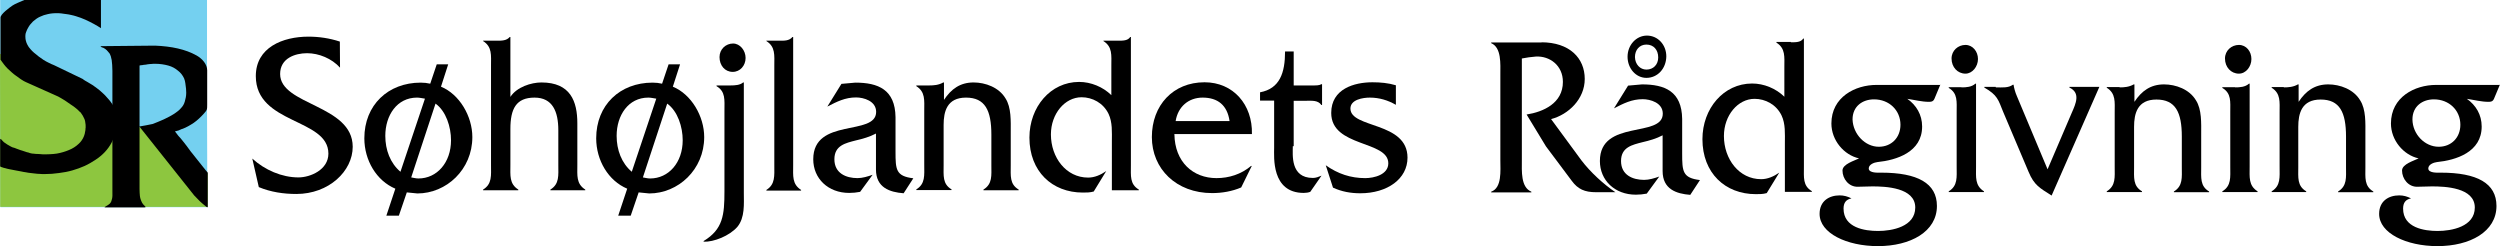
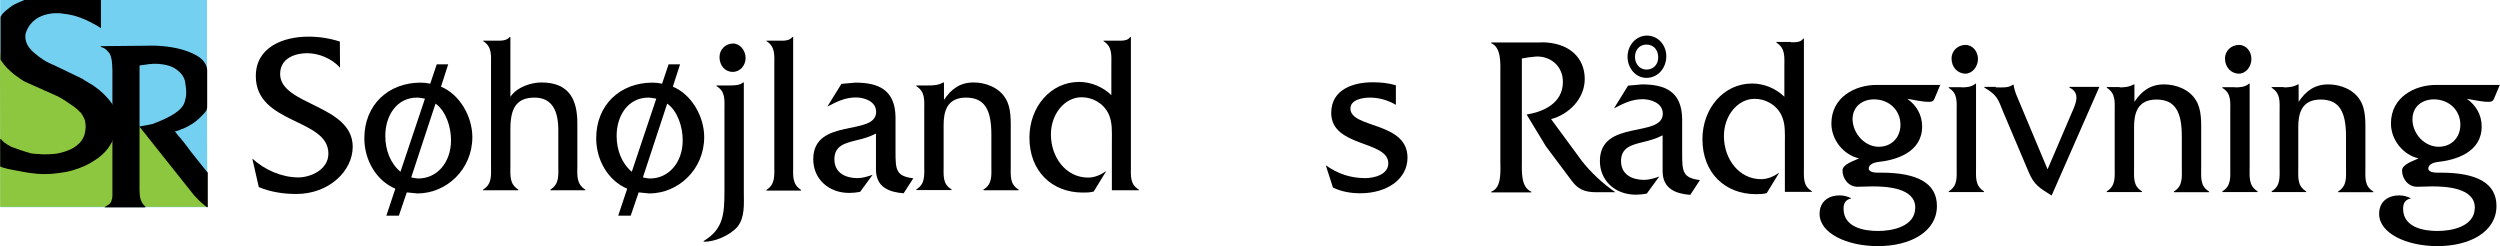
<svg xmlns="http://www.w3.org/2000/svg" id="Layer_1" x="0px" y="0px" width="1419px" height="139.8px" viewBox="0 0 1419 139.8" style="enable-background:new 0 0 1419 139.8;" xml:space="preserve">
  <style type="text/css">	.st0{fill:#74D0F0;}	.st1{fill:#8DC63F;}</style>
  <g>
    <polyline class="st0" points="0.3,117.6 0.1,58.5 0.1,0 58.8,0 117.5,0 117.5,58.5 117.7,117.6  " />
    <path class="st1" d="M0.1,81L0,30.6c8.7,0.9,41.7,20.8,41.7,20.8C53.5,67.6,86.4,74,86.4,74c11.9,6.7,31.5,24.5,31.5,24.5v18.9H0.1   V81z" />
    <path d="M14.7,46.6c-0.1-0.1-0.5-0.2-0.6-0.3c-0.2-0.1-0.4-0.2-0.6-0.3c-0.2-0.1-1.1-0.7-1.3-0.8s-0.4-0.2-0.6-0.4   c-0.8-0.6-1.7-1.2-2.5-1.8s-1.7-1.2-2.4-1.9c-0.8-0.7-1.6-1.4-2.3-2.1c-0.8-0.8-1.5-1.6-2.2-2.5s-1.6-2.1-1.9-2.6   c0-1.3,0-22,0-23.9c0-2,5-5.6,6.7-6.8c1.4-1,4.8-2.3,6.8-3.2c1.7,0,43.1-0.1,43.5,0v7.8V16c-0.6-0.4-1.2-0.8-1.9-1.2   S54,14,53.3,13.6c-0.7-0.4-1.5-0.8-2.3-1.2s-1.7-0.8-2.5-1.2c-0.9-0.4-1.8-0.7-2.7-1.1c-0.9-0.3-1.8-0.6-2.7-0.9   c-0.9-0.3-1.8-0.5-2.7-0.7S38.6,8.1,37.6,8c-0.4,0-0.6-0.1-0.8-0.1s-0.5-0.1-0.7-0.1s-0.4-0.1-0.7-0.1c-0.2,0-0.5-0.1-0.7-0.1   c-0.1,0-1.2-0.1-1.3-0.1s-0.2,0-0.3,0s-0.2,0-0.3,0s-0.2,0-0.4,0c-0.1,0-0.2,0-0.3,0c-0.8,0-1.7,0-2.5,0.1C28.8,7.7,28,7.8,27.2,8   c-0.8,0.2-1.6,0.4-2.3,0.6c-0.8,0.3-1.5,0.6-2.2,0.9c-0.7,0.3-1.4,0.7-2.1,1.2s-1.3,1-1.9,1.5c-0.6,0.6-1.1,1.2-1.7,1.9   c-0.5,0.7-1,1.5-1.4,2.3c-0.1,0.2-0.2,0.4-0.3,0.6s-0.2,0.4-0.2,0.5c-0.1,0.2-0.6,1.5-0.6,1.7s-0.1,0.9-0.1,1.1s0,0.4,0,0.6   c0,0.8,0.1,1.6,0.3,2.3c0.2,0.8,0.5,1.6,0.9,2.3c0.4,0.8,0.9,1.5,1.6,2.3c0.6,0.8,1.4,1.5,2.2,2.2c0.8,0.7,1.7,1.4,2.6,2.1   c0.9,0.7,1.8,1.3,2.7,1.9c0.9,0.6,1.9,1.1,2.9,1.6s2,1,3.1,1.4l8.1,3.9l8.1,3.9c0.2,0.2,0.5,0.4,0.8,0.6c0.3,0.2,0.6,0.4,0.8,0.5   c0.3,0.2,0.6,0.3,0.9,0.5c0.3,0.2,0.6,0.4,1,0.6c0.3,0.2,0.7,0.4,1,0.6c0.3,0.2,0.7,0.4,1,0.6c0.3,0.2,0.7,0.4,1,0.7   c0.3,0.2,0.7,0.5,1,0.7c0.7,0.5,1.5,1.1,2.2,1.7c0.7,0.6,1.4,1.2,2.1,1.9c0.7,0.7,1.4,1.3,2,2.1c0.7,0.7,1.3,1.5,1.9,2.2   c0.6,0.8,1.2,1.6,1.7,2.4c0.5,0.8,0.9,1.7,1.2,2.6c0.3,0.9,0.6,1.8,0.7,2.7c0.2,0.9,0.2,1.9,0.2,2.8c0,2.4-0.3,4.7-0.8,6.9   c-0.5,2.2-1.3,4.2-2.3,6.1c-1,1.9-2.3,3.7-3.8,5.3c-1.5,1.6-3.3,3.1-5.3,4.4s-4,2.5-6.2,3.5s-4.5,1.8-6.9,2.5s-5,1.2-7.6,1.5   c-2.7,0.4-5.4,0.6-8.3,0.6c-0.9,0-1.8,0-2.6-0.1c-0.9,0-1.8-0.1-2.6-0.2c-0.9-0.1-1.8-0.2-2.6-0.3c-0.9-0.1-1.8-0.2-2.6-0.4   c-0.9-0.1-1.9-0.3-2.8-0.5c-0.9-0.2-1.8-0.3-2.7-0.5S6.5,96.3,5.1,96s-2.3-0.5-1.4-0.4c0.5,0.1,0.4,0.1,0.1,0   c-0.2,0-0.6-0.1-0.7-0.1c-0.1,0-0.2,0-0.3-0.1c-0.1,0-0.1,0-0.2,0c-0.1,0-0.2-0.1-0.3-0.1s-0.2,0-0.3-0.1c-0.1,0-0.2,0-0.3-0.1   c-0.1,0-0.2,0-0.3-0.1c-0.2,0-0.4-0.1-0.6-0.2s-0.4-0.1-0.5-0.2c-0.2-0.1-0.1-0.1-0.1-0.1s0.1,0-0.1,0V94v-0.8c0-1.9,0-5.1,0-7.9   s0-5.3,0-5.8c0-0.8,0.2-0.8,0.6-0.4s0.9,1.1,1.5,1.6c0.3,0.2,1.1,0.8,1.9,1.3s1.7,1,2.1,1.2c0.3,0.2,0.7,0.3,1.1,0.5   c0.3,0,0.7,0.2,1.1,0.3c0.3,0.1,0.7,0.3,1,0.4c0.4,0.1,0.7,0.3,1.1,0.4c0.4,0.1,0.7,0.3,1.1,0.4c0.4,0.1,0.7,0.2,1,0.3   c0.3,0.1,0.6,0.2,0.9,0.3c0.3,0.1,0.6,0.2,0.9,0.3c0.3,0.1,0.6,0.2,0.9,0.3c0.3,0.1,0.6,0.1,0.9,0.2c0.2,0.1,0.5,0.2,0.8,0.3   c0.3,0.1,0.6,0.1,0.9,0.2s0.6,0.1,0.9,0.1s0.6,0.1,0.9,0.1c0.6,0.1,1.2,0.1,1.7,0.1c0.6,0,1.1,0.1,1.7,0.1c0.6,0.1,1.1,0.1,1.7,0.1   c0.5,0,1.1,0,1.6,0c1.4,0,2.7-0.1,4-0.2s2.5-0.3,3.7-0.6c1.2-0.3,2.3-0.6,3.4-1c1.1-0.4,2.1-0.8,3.1-1.3s1.9-1.1,2.7-1.7   s1.5-1.3,2.2-2c0.6-0.7,1.2-1.5,1.6-2.3c0.4-0.8,0.8-1.7,1-2.6c0-0.2,0.1-0.4,0.1-0.6s0.1-0.4,0.1-0.5c0-0.2,0.1-0.3,0.1-0.5   s0.1-0.4,0.1-0.6c0-0.1,0-0.2,0-0.3c0-0.1,0-0.2,0-0.2c0-0.1,0-0.2,0-0.2c0-0.1,0.1-0.2,0.1-0.3c0,0,0-0.1,0-0.2s0-0.2,0-0.3   c0-0.1,0-0.2,0-0.3c0-0.1,0-0.2,0-0.3c0-0.5,0-1-0.1-1.4c-0.1-0.5-0.1-0.9-0.2-1.4c-0.1-0.4-0.2-0.9-0.4-1.3s-0.4-0.8-0.6-1.2   c-0.1-0.2-0.2-0.4-0.3-0.6s-0.3-0.4-0.4-0.6c-0.1-0.2-0.3-0.4-0.4-0.6c-0.1-0.2-0.3-0.4-0.4-0.6c-0.2-0.1-0.4-0.3-0.6-0.5   c-0.2-0.2-0.4-0.4-0.5-0.5c-0.2-0.2-0.4-0.4-0.6-0.6c-0.2-0.2-0.4-0.4-0.7-0.6c-0.3-0.2-0.7-0.5-1-0.8c-0.4-0.3-0.7-0.5-1.1-0.8   c-0.4-0.3-0.8-0.5-1.2-0.8s-0.8-0.6-1.3-0.9c-0.4-0.3-0.9-0.6-1.3-0.9c-0.5-0.3-0.9-0.6-1.4-0.9c-0.5-0.3-1-0.6-1.5-0.9   c-0.5-0.3-1-0.6-1.6-0.9" />
    <path d="M105.6,50.4c-0.3-2.3-0.4-4.2-1.1-5.9c-0.8-1.7-1.9-3.2-3.5-4.4c-1.5-1.3-3.3-2.3-5.5-2.9c-2.2-0.6-4.7-1-7.5-1   c-0.7,0-1.3,0-2,0.1c-0.7,0-1.4,0.1-2.2,0.2c-0.4,0.1-0.8,0.2-1.1,0.2c-0.4,0-0.8,0.1-1.1,0.1c-0.5,0.1-0.9,0.2-1.3,0.2   s-0.8,0.1-1.1,0.2v70.1c0,1.6,0.1,2.6,0.2,3.9c0.1,1.4,1,3.8,1.8,4.7c0.9,1.1,2.2,1.8,0.8,1.8c-2.3,0-20.2,0-22.4,0   c-1.1,0,1.8-1.1,2.7-2.1c0.8-0.8,1-1.6,1.3-2.8c0.3-1.2,0.2-2.6,0.2-4v-0.3V40.2c0-2.4-0.2-4.5-0.4-6.1c-0.3-1.7-0.7-2.9-1.1-3.6   c-0.6-0.7-1.1-1.4-1.7-2c-0.6-0.6-1.2-1-2-1.4c-0.1,0-0.2,0-0.4-0.1c-0.1,0-0.3-0.1-0.5-0.2l-0.2-0.1l-0.1-0.2l-0.2-0.1L57,26.2   l31-0.3c4.7,0.2,9,0.7,12.9,1.6s7.5,2.2,10.7,4c3.2,1.8,6,5,6,8.4c0,3.2,0,5.3,0,9.4c0,3.1,0,7.3,0,10c0,2.8,0,3.1-1.9,5.2   c-1.8,2-3.7,3.8-5.7,5.2c-2.1,1.4-4.2,2.6-6.3,3.4c-0.4,0.1-0.8,0.2-1.1,0.4c-0.4,0.1-0.7,0.3-1.1,0.5c-0.4,0.1-0.8,0.2-1.1,0.3   c-0.4,0.1-0.8,0.2-1.1,0.3c0.4,0.5,0.7,0.9,1.1,1.4c0.3,0.5,0.7,0.9,1.1,1.4c0.4,0.4,0.7,0.8,1.1,1.2c0.4,0.4,2.6,3.3,3.4,4.3   c0.7,1,1.5,2,2.2,3c0.8,0.9,7.8,9.9,8.6,10.8c1.3,1.5,1.1,0.9,1.1,2.2c0,3.1,0,16.9,0,18.5c0,0.7-1-0.2-1.6-0.7   c-0.8-0.7-1.9-1.5-2.9-2.5s-2-2.1-3.2-3.3L79.1,71.8c0.6-0.1,6.9-1.2,7.4-1.4c0.5-0.2,1.1-0.4,1.6-0.6s1-0.4,1.5-0.6   s3.8-1.6,4.1-1.8c2-0.9,3.7-1.9,5.3-2.9c1.5-1,2.8-2,3.7-3.1c1-1,1.8-2.3,2.2-3.8c0.4-1.4,0.8-3,0.8-4.9" />
  </g>
  <g>
    <path d="M193,38.4c-4.7-5.2-12-8.2-18.7-8.2c-6.7,0-15.3,2.8-15.3,11.8c0,17.8,41.2,17.4,41.2,41.3c0,13.8-13.5,26.8-32,26.8   c-7.3,0-14.6-1.1-21.3-3.9L143.2,90c7.1,6.5,16.8,10.7,26.2,10.7c6.7,0,17-4.3,17-13.5c0-20.2-41.2-16.5-41.2-44   c0-16.3,15.3-22.4,29.9-22.4c6,0,12,0.9,17.8,2.8L193,38.4L193,38.4z" />
    <path d="M226.4,122.4h-7.1l5.1-15.3c-10.7-4.5-17.6-16.1-17.6-28.6c0-18.9,13.5-31.6,32-31.6c1.9,0,3.6,0.2,5.4,0.6l3.7-11h6.5   l-4.1,12.7c10.5,4.3,17.8,16.8,17.8,28.6c0,18.5-14.8,32-31.2,32l-6-0.6L226.4,122.4z M241.2,56c-1.5-0.2-3-0.6-4.5-0.6   c-11.4,0-18,10.1-18,21.7c0,8,2.8,15.5,8.6,20.4L241.2,56z M233.4,100.7c1.3,0.2,2.6,0.6,4.1,0.6c10.5,0,18.5-9,18.5-21.7   c0-7.5-2.8-16.5-8.8-20.8L233.4,100.7z" />
    <path d="M282,23.1c2.8,0,5.6,0,7.3-2.1h0.4v34c3.6-5.6,11.8-8.2,17.6-8.2c16.5,0,20.4,10.7,20.4,23.2v23.6c0,6-0.7,10.7,4.5,14v0.4   h-19.8v-0.4c5.2-3.2,4.5-8,4.5-14V73.9c0-10.5-3.2-18.5-13.5-18.5c-10.5,0-13.7,6.4-13.7,17.8v20.4c0,6-0.7,10.7,4.5,14v0.4h-20   v-0.4c5.2-3.2,4.5-8,4.5-14V37.3c0-6,0.7-10.7-4.5-14v-0.2H282z" />
    <path d="M358,122.4h-7.1l5.1-15.3c-10.7-4.5-17.6-16.1-17.6-28.6c0-18.9,13.5-31.6,32-31.6c1.9,0,3.6,0.2,5.4,0.6l3.7-11h6.5   l-4.1,12.7c10.5,4.3,17.8,16.8,17.8,28.6c0,18.5-14.8,32-31.2,32l-6-0.6L358,122.4z M372.5,56c-1.5-0.2-3-0.6-4.5-0.6   c-11.4,0-18,10.1-18,21.7c0,8,2.8,15.5,8.6,20.4L372.5,56z M364.9,100.7c1.3,0.2,2.6,0.6,4.1,0.6c10.5,0,18.5-9,18.5-21.7   c0-7.5-2.8-16.5-8.8-20.8L364.9,100.7z" />
    <path d="M414.5,48.5c2.8,0,5.6-0.2,7.3-1.7h0.4v62.5c0,6.5,0.7,14.2-3.7,19.5c-4.5,5.1-13.3,8.6-19.1,8.4v-0.4   c11-6.7,11.8-14.8,11.8-28.2V62.7c0-6,0.7-10.7-4.5-13.8v-0.4H414.5z M415.9,40.8c-4.5,0-7.5-3.7-7.5-8.4c0-4.5,3.6-7.7,7.7-7.7   c3.9,0,7.1,3.9,7.1,8.2S420.1,40.8,415.9,40.8z" />
    <path d="M442.1,23.1c2.8,0,5.8,0.2,7.7-2.1h0.4v72.8c0,6-0.7,10.7,4.5,14v0.4H435v-0.4c5.1-3.2,4.5-8,4.5-14V37.3   c0-6,0.7-10.7-4.5-14v-0.2H442.1z" />
    <path d="M512.9,109.7c-7.9-0.6-15.7-3.2-15.7-13.5V75.8c-3.6,1.9-7.5,3-11.4,3.9c-5.8,1.5-12.2,2.8-12.2,10.7   c0,8,6.7,10.7,13.1,10.7c2.8,0,5.8-0.9,8.6-1.9l-7.1,9.7c-2.1,0.4-4.1,0.6-6.2,0.6c-12,0-20.4-8.2-20.4-19.1   c0-23.9,35.7-12.9,35.7-26.9c0-6.2-7.1-8.2-11.4-8.2c-6.2,0-10.9,2.4-16.3,5.2l8-12.9l7.9-0.7c12.9,0,22.6,3.9,22.8,19.6v19.5   c0,10.3,0.2,14,10.1,15.2L512.9,109.7z" />
    <path d="M527.4,48.5c2.6,0,5.4-0.2,8-1.7h0.4v9.9c4.1-6.2,9.2-9.9,16.8-9.9c6.7,0,14.4,2.8,18.1,9c3.4,5.2,3,13.1,3,19.3v18.7   c0,6-0.7,10.7,4.5,13.8v0.4h-20v-0.4c5.2-3.2,4.5-8,4.5-13.8V76.4c0-13.8-3.6-21-14.4-21s-12.7,7.9-12.7,15.5v22.8   c0,6-0.7,10.7,4.5,13.8v0.4h-20v-0.4c5.2-3.2,4.5-8,4.5-14V62.9c0-6,0.7-10.7-4.5-14v-0.4H527.4z" />
    <path d="M634.6,23.1c2.8,0,5.6,0,6.9-2.1h0.4v72.8c0,6-0.7,10.7,4.5,13.8v0.4h-15.3V80.3c0-5.2,0.4-10.9-1.9-15.7   c-3-6.2-9.2-9.4-15.3-9.4c-9.5,0-17.4,9.4-17.4,21.1c0,13.1,8.6,24.5,21.1,24.5c3.7,0,7.1-1.5,10.3-3.7l-7.1,11.6   c-2.1,0.6-4.1,0.6-6.2,0.6c-17.4,0-30.3-12-30.3-31.2c0-17.4,12-31.6,28.2-31.6c6.7,0,13.5,2.8,18.3,7.5V37.3c0-6,0.7-10.7-4.5-14   v-0.2H634.6z" />
-     <path d="M666.6,76.2c0.2,15.7,10.5,24.9,23.9,24.9c7.1,0,14-2.2,19.6-6.9h0.4l-6,12.2c-5.1,2.2-10.9,3.2-16.5,3.2   c-20.4,0-34.2-13.8-34.2-31.8s12-31.1,29.9-31.1c16.3,0,27.3,12.7,26.9,29.4h-44.1V76.2z M697.9,68.7c-1.3-9-6.7-13.3-15.3-13.3   c-8,0-14,5.2-15.3,13.3H697.9z" />
-     <path d="M733.8,82.9c0,4.9-1.5,18.1,11.4,18.1c1.7,0,3.2-0.6,4.9-1.3l-6.4,9.2c-1.1,0.4-2.4,0.6-3.7,0.6   c-18.5,0-16.8-20.6-16.8-25.6V57.1h-8v-4.7c11.2-2.1,14.2-11,14.2-23.2h4.9v19.3h11.2c1.5,0,3.4,0,4.5-0.7h0.4v11.8h-0.4   c-1.9-2.8-5.4-2.4-8.6-2.4h-7.1v25.8H733.8z" />
    <path d="M792.3,59.5c-4.5-2.6-9.4-4.1-14.8-4.1c-3.9,0-11,1.1-11,6.2c0,11.4,32.4,7.3,32.4,27.9c0,12-11.4,20.2-26.8,20.2   c-5.4,0-10.5-0.9-15.5-3.2l-4.1-12.7c6.9,4.9,14.2,7.3,22.4,7.3c4.9,0,13.1-1.9,13.1-8.4c0-13.1-32.4-9-32.4-28.6   c0-13.7,13.1-17.4,23.4-17.4c4.5,0,9,0.4,13.3,1.7L792.3,59.5L792.3,59.5z" />
  </g>
  <g>
    <path d="M874.8,24c16.1,0,24.7,9,24.7,20.8c0,11.4-9.2,20.2-19.1,22.8L897.6,91c5.1,6.7,12.5,13.5,19.3,18.1h-11   c-6.4,0-10.3-1.7-13.8-6.5l-14.6-19.5l-11-18.1c9.5-1.5,20.6-6.4,20.6-18.5c0-9.4-7.5-14.8-15.3-14.4c-2.8,0.2-5.4,0.6-8,1.1V91   c0,6-0.7,15.3,5.4,17.8v0.4h-22.8v-0.4c6.2-2.2,5.2-12,5.2-17.8V42.3c0-6,0.7-15.3-5.2-17.8v-0.4h28.6V24z" />
    <path d="M959.4,110.6c-7.9-0.6-15.7-3.2-15.7-13.5V76.8c-3.6,1.9-7.5,3-11.4,3.9c-5.8,1.5-12.2,2.8-12.2,10.7   c0,8,6.7,10.7,13.1,10.7c2.8,0,5.8-0.9,8.6-1.9l-7.1,9.7c-2.1,0.4-4.1,0.6-6.2,0.6c-12,0-20.4-8.2-20.4-19.1   c0-23.9,35.7-12.9,35.7-26.9c0-6.2-7.1-8.2-11.4-8.2c-6.2,0-10.9,2.4-16.3,5.2l8-12.9l7.9-0.7c12.9,0,22.6,3.9,22.8,19.6v19.5   c0,10.3,0.2,14,10.1,15.2L959.4,110.6z M934.5,44.2c-6,0-10.7-5.4-10.7-12s4.9-12,11-12c6.2,0,11,5.2,11,11.8   C945.7,39,940.8,44.2,934.5,44.2z M934.5,39.5c3.9,0,6.7-2.8,6.7-6.9c0-4.3-2.6-7.3-6.7-7.3c-3.9,0-6.5,3-6.5,7.1   C928.1,36.5,930.9,39.5,934.5,39.5z" />
    <path d="M1016.6,24c2.8,0,5.6,0,6.9-2.1h0.4v72.8c0,6-0.7,10.7,4.5,13.8v0.4h-15.3V81.2c0-5.2,0.4-10.9-1.9-15.7   c-3-6.2-9.2-9.4-15.3-9.4c-9.5,0-17.4,9.4-17.4,21.1c0,13.1,8.6,24.5,21.1,24.5c3.7,0,7.1-1.5,10.3-3.7l-7.1,11.6   c-2.1,0.6-4.1,0.6-6.2,0.6c-17.4,0-30.3-12-30.3-31.2c0-17.4,12-31.6,28.2-31.6c6.7,0,13.5,2.8,18.3,7.5V38.2c0-6,0.7-10.7-4.5-14   v-0.4h8.2V24z" />
    <path d="M1101.4,47.9l-2.8,6.7c-0.9,2.2-1.1,3.2-3.7,3.2c-4.1,0-8.2-1.1-12.3-1.7c5.1,3.6,8.4,9,8.4,15.7   c0,14.6-14.6,19.1-25.4,20.2c-1.7,0.2-4.9,1.3-4.9,3.6c0,2.8,5.6,2.4,7.1,2.4c20.6,0,31.6,6,31.6,18.9c0,14.6-15,22.8-33.5,22.8   c-17.6,0-33.1-7.3-33.1-18.3c0-7.3,5.4-10.5,11.4-10.5c2.4,0,4.5,0.6,6.7,1.7c-3,0.6-4.5,2.4-4.5,5.8c0,10.9,12,12.7,19.6,12.7   c7.9,0,21.1-2.4,21.1-13.3c0-11.4-17-12-24.3-12l-8.2,0.2c-5.2,0.2-8.8-4.5-8.8-9.2c0-3.7,6.9-5.6,9.4-6.9   c-8.6-1.9-15.7-10.3-15.7-19.8c0-15,13.5-21.9,25.6-21.9h36.3V47.9z M1066.4,83.3c7.1,0,12.3-5.1,12.3-12.5c0-8.2-6.4-14.4-15-14.4   c-6.5,0-12.2,3.9-12.2,11.4C1051.8,76.2,1058.7,83.3,1066.4,83.3z" />
    <path d="M1113.3,49.6c2.8,0,5.8-0.2,7.9-2.1h0.4v47.1c0,6-0.7,10.7,4.5,14v0.4h-20v-0.4c5.2-3.2,4.5-8,4.5-14V63.7   c0-6,0.7-10.7-4.5-13.8v-0.4h7.3V49.6z M1115.6,41.8c-4.5,0-7.9-3.7-7.9-8.6c0-4.5,3.7-7.7,7.9-7.7c4.1,0,7.1,3.7,7.1,8   S1119.5,41.8,1115.6,41.8z" />
    <path d="M1132.8,49.6c3.7,0,7.1,0.4,9.7-1.5h0.4c0.2,1.5,0.9,4.3,1.9,6.5l17.4,41.5l13.7-32c2.4-5.4,5.1-11.4-1.3-14.4v-0.4h17   l-27.1,61.7c-6.7-4.3-9.9-5.8-13.1-13.5l-14.4-34c-2.8-6.9-3.2-9.5-10.7-13.8v-0.4h6.5V49.6z" />
    <path d="M1203.1,49.6c2.6,0,5.4-0.2,8-1.7h0.4v9.9c4.1-6.2,9.2-9.9,16.8-9.9c6.7,0,14.4,2.8,18.1,9c3.4,5.2,3,13.1,3,19.3v18.7   c0,6-0.7,10.7,4.5,13.8v0.4h-20v-0.4c5.2-3.2,4.5-8,4.5-13.8V77.5c0-13.8-3.6-21-14.4-21s-12.7,7.9-12.7,15.5v22.8   c0,6-0.7,10.7,4.5,13.8v0.4h-20v-0.4c5.2-3.2,4.5-8,4.5-14V63.8c0-6,0.7-10.7-4.5-14v-0.4h7.3V49.6z" />
    <path d="M1268.6,49.6c2.8,0,5.8-0.2,7.9-2.1h0.4v47.1c0,6-0.7,10.7,4.5,14v0.4h-20v-0.4c5.2-3.2,4.5-8,4.5-14V63.7   c0-6,0.7-10.7-4.5-13.8v-0.4h7.3V49.6z M1270.8,41.8c-4.5,0-7.9-3.7-7.9-8.6c0-4.5,3.7-7.7,7.9-7.7s7.1,3.7,7.1,8   S1274.8,41.8,1270.8,41.8z" />
    <path d="M1296.3,49.6c2.6,0,5.4-0.2,8-1.7h0.4v9.9c4.1-6.2,9.2-9.9,16.8-9.9c6.7,0,14.4,2.8,18.1,9c3.4,5.2,3,13.1,3,19.3v18.7   c0,6-0.7,10.7,4.5,13.8v0.4h-20v-0.4c5.2-3.2,4.5-8,4.5-13.8V77.5c0-13.8-3.6-21-14.4-21s-12.7,7.9-12.7,15.5v22.8   c0,6-0.7,10.7,4.5,13.8v0.4h-19.6v-0.4c5.2-3.2,4.5-8,4.5-14V63.8c0-6,0.7-10.7-4.5-14v-0.4h6.9V49.6z" />
    <path d="M1419,47.9l-2.8,6.7c-0.9,2.2-1.1,3.2-3.7,3.2c-4.1,0-8.2-1.1-12.3-1.7c5.1,3.6,8.4,9,8.4,15.7c0,14.6-14.6,19.1-25.4,20.2   c-1.7,0.2-4.9,1.3-4.9,3.6c0,2.8,5.6,2.4,7.1,2.4c20.6,0,31.6,6,31.6,18.9c0,14.6-15,22.8-33.5,22.8c-17.6,0-33.1-7.3-33.1-18.3   c0-7.3,5.4-10.5,11.4-10.5c2.4,0,4.5,0.6,6.7,1.7c-3,0.6-4.5,2.4-4.5,5.8c0,10.9,12,12.7,19.6,12.7c7.9,0,21.1-2.4,21.1-13.3   c0-11.4-17-12-24.3-12l-8.2,0.2c-5.2,0.2-8.8-4.5-8.8-9.2c0-3.7,6.9-5.6,9.4-6.9c-8.6-1.9-15.7-10.3-15.7-19.8   c0-15,13.5-21.9,25.6-21.9h36.3V47.9z M1384.2,83.3c7.1,0,12.3-5.1,12.3-12.5c0-8.2-6.4-14.4-15-14.4c-6.5,0-12.2,3.9-12.2,11.4   C1369.4,76.2,1376.3,83.3,1384.2,83.3z" />
  </g>
</svg>